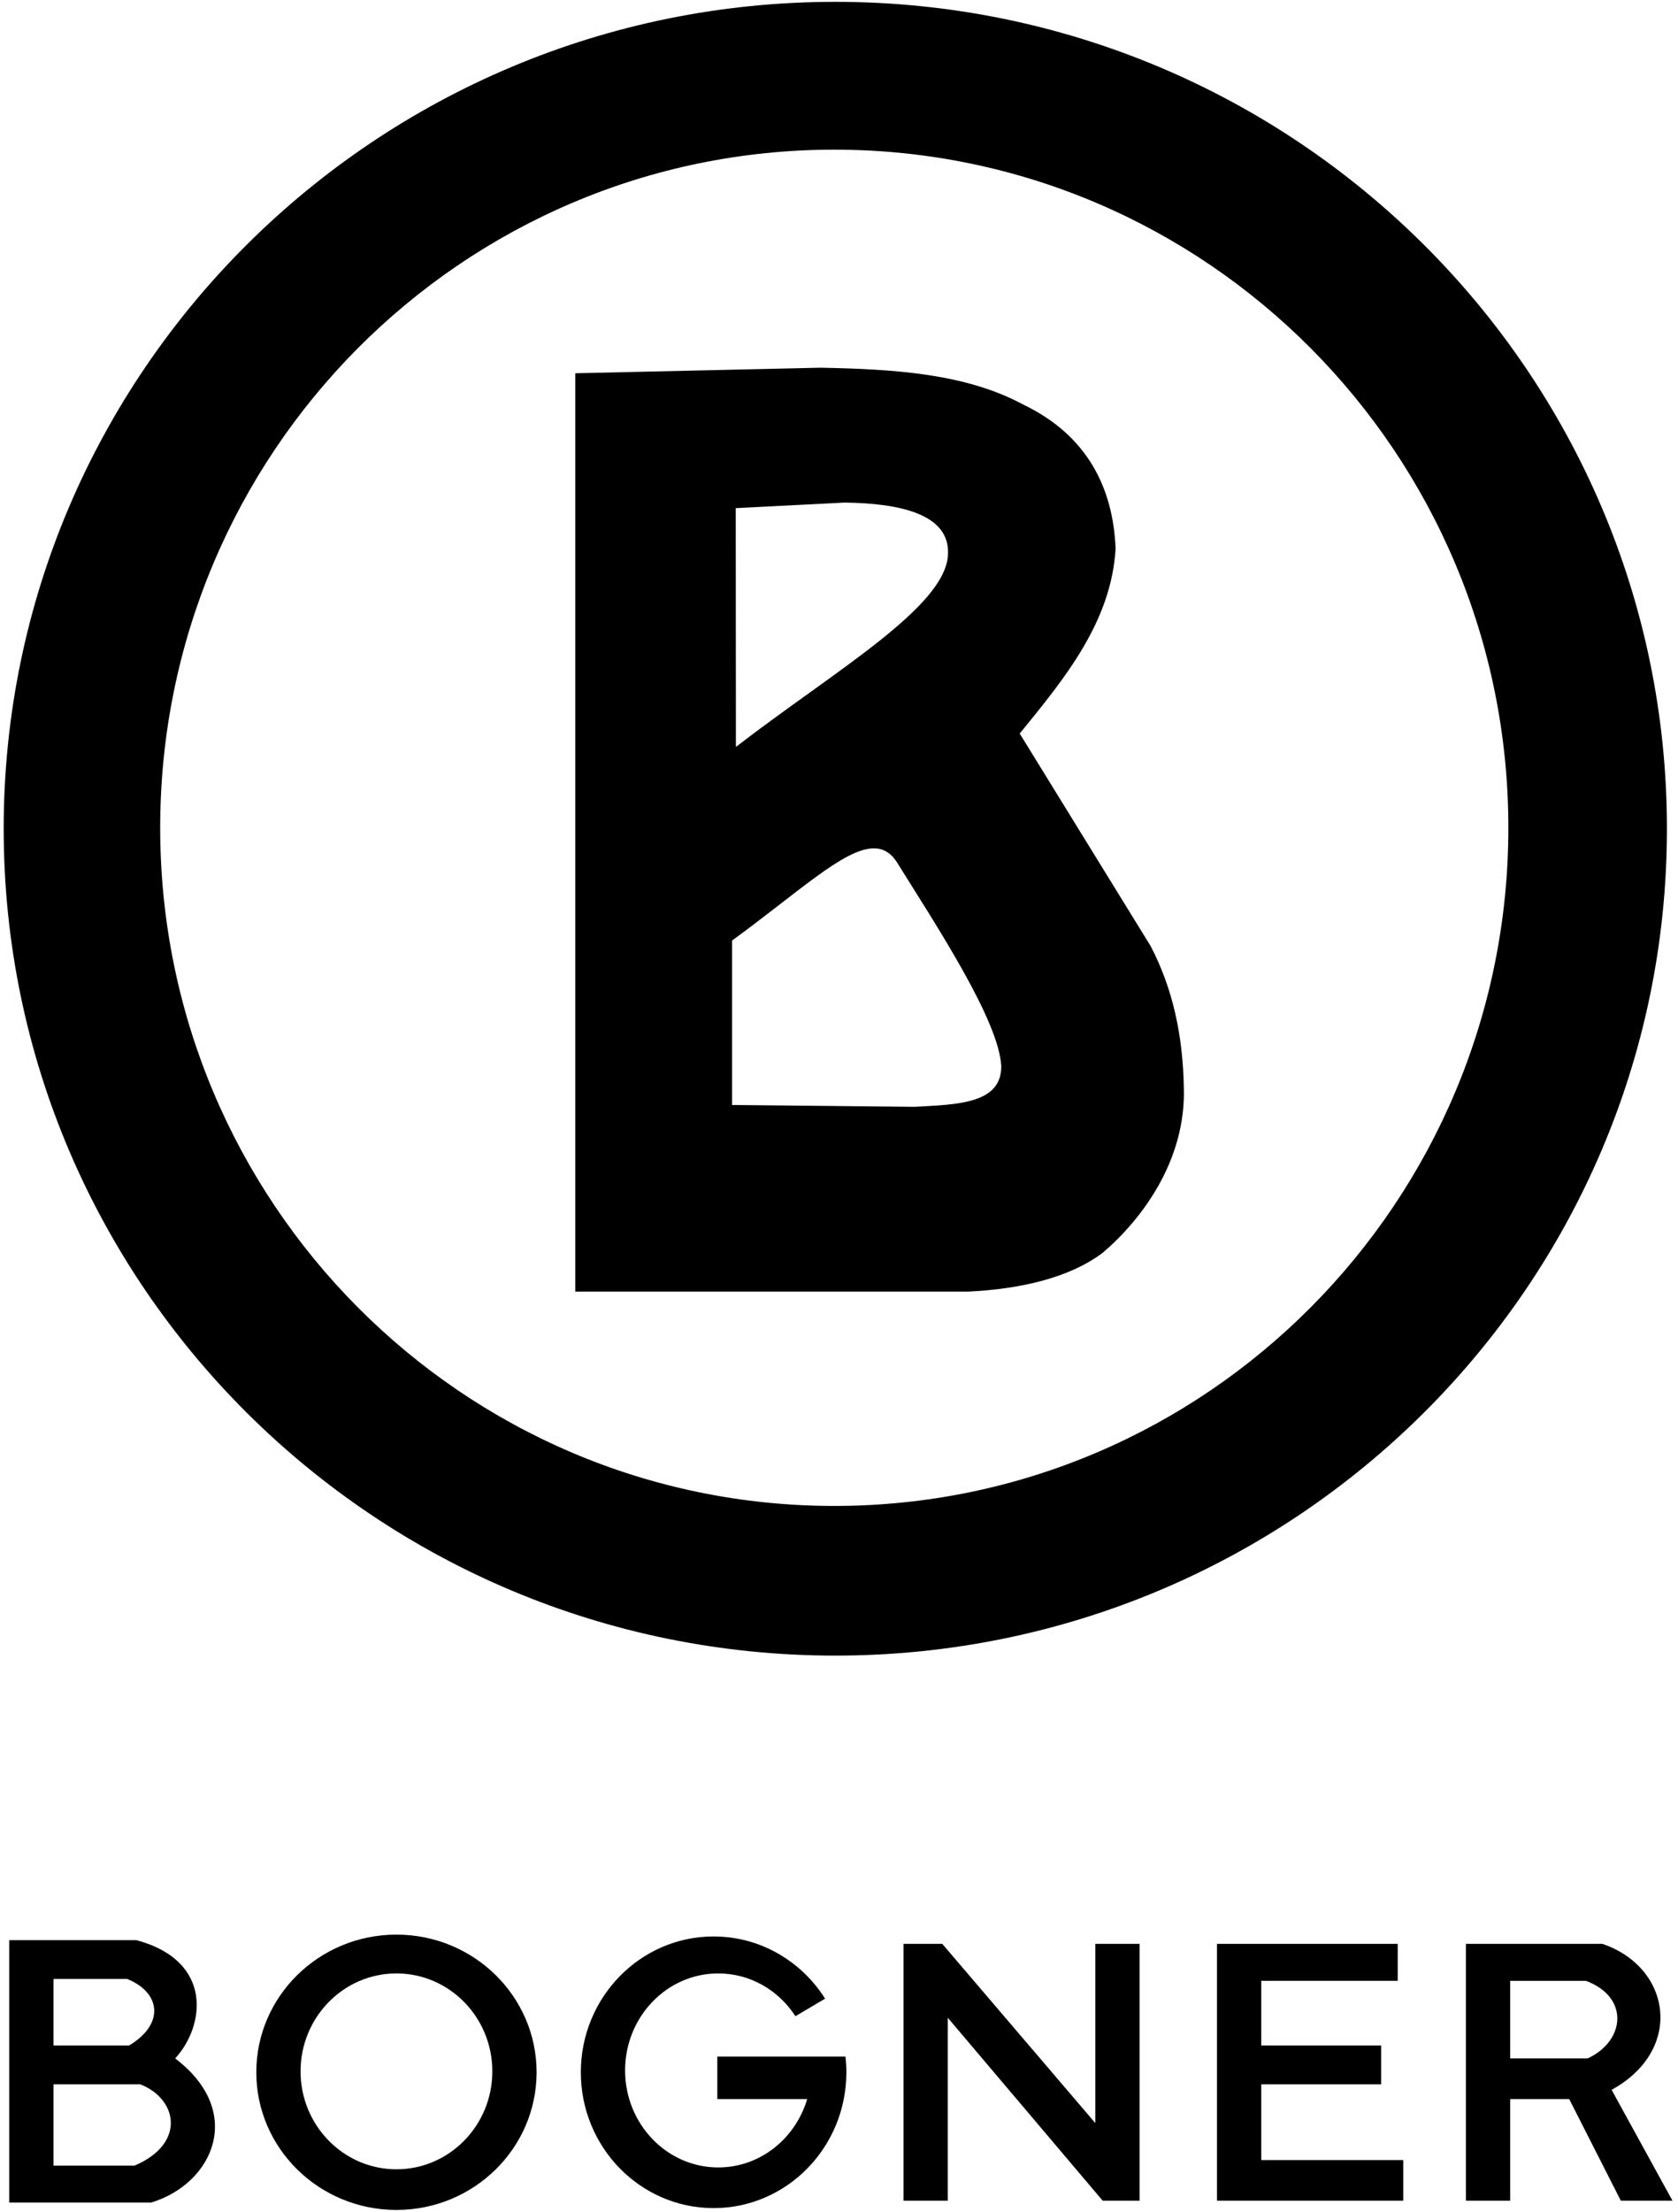
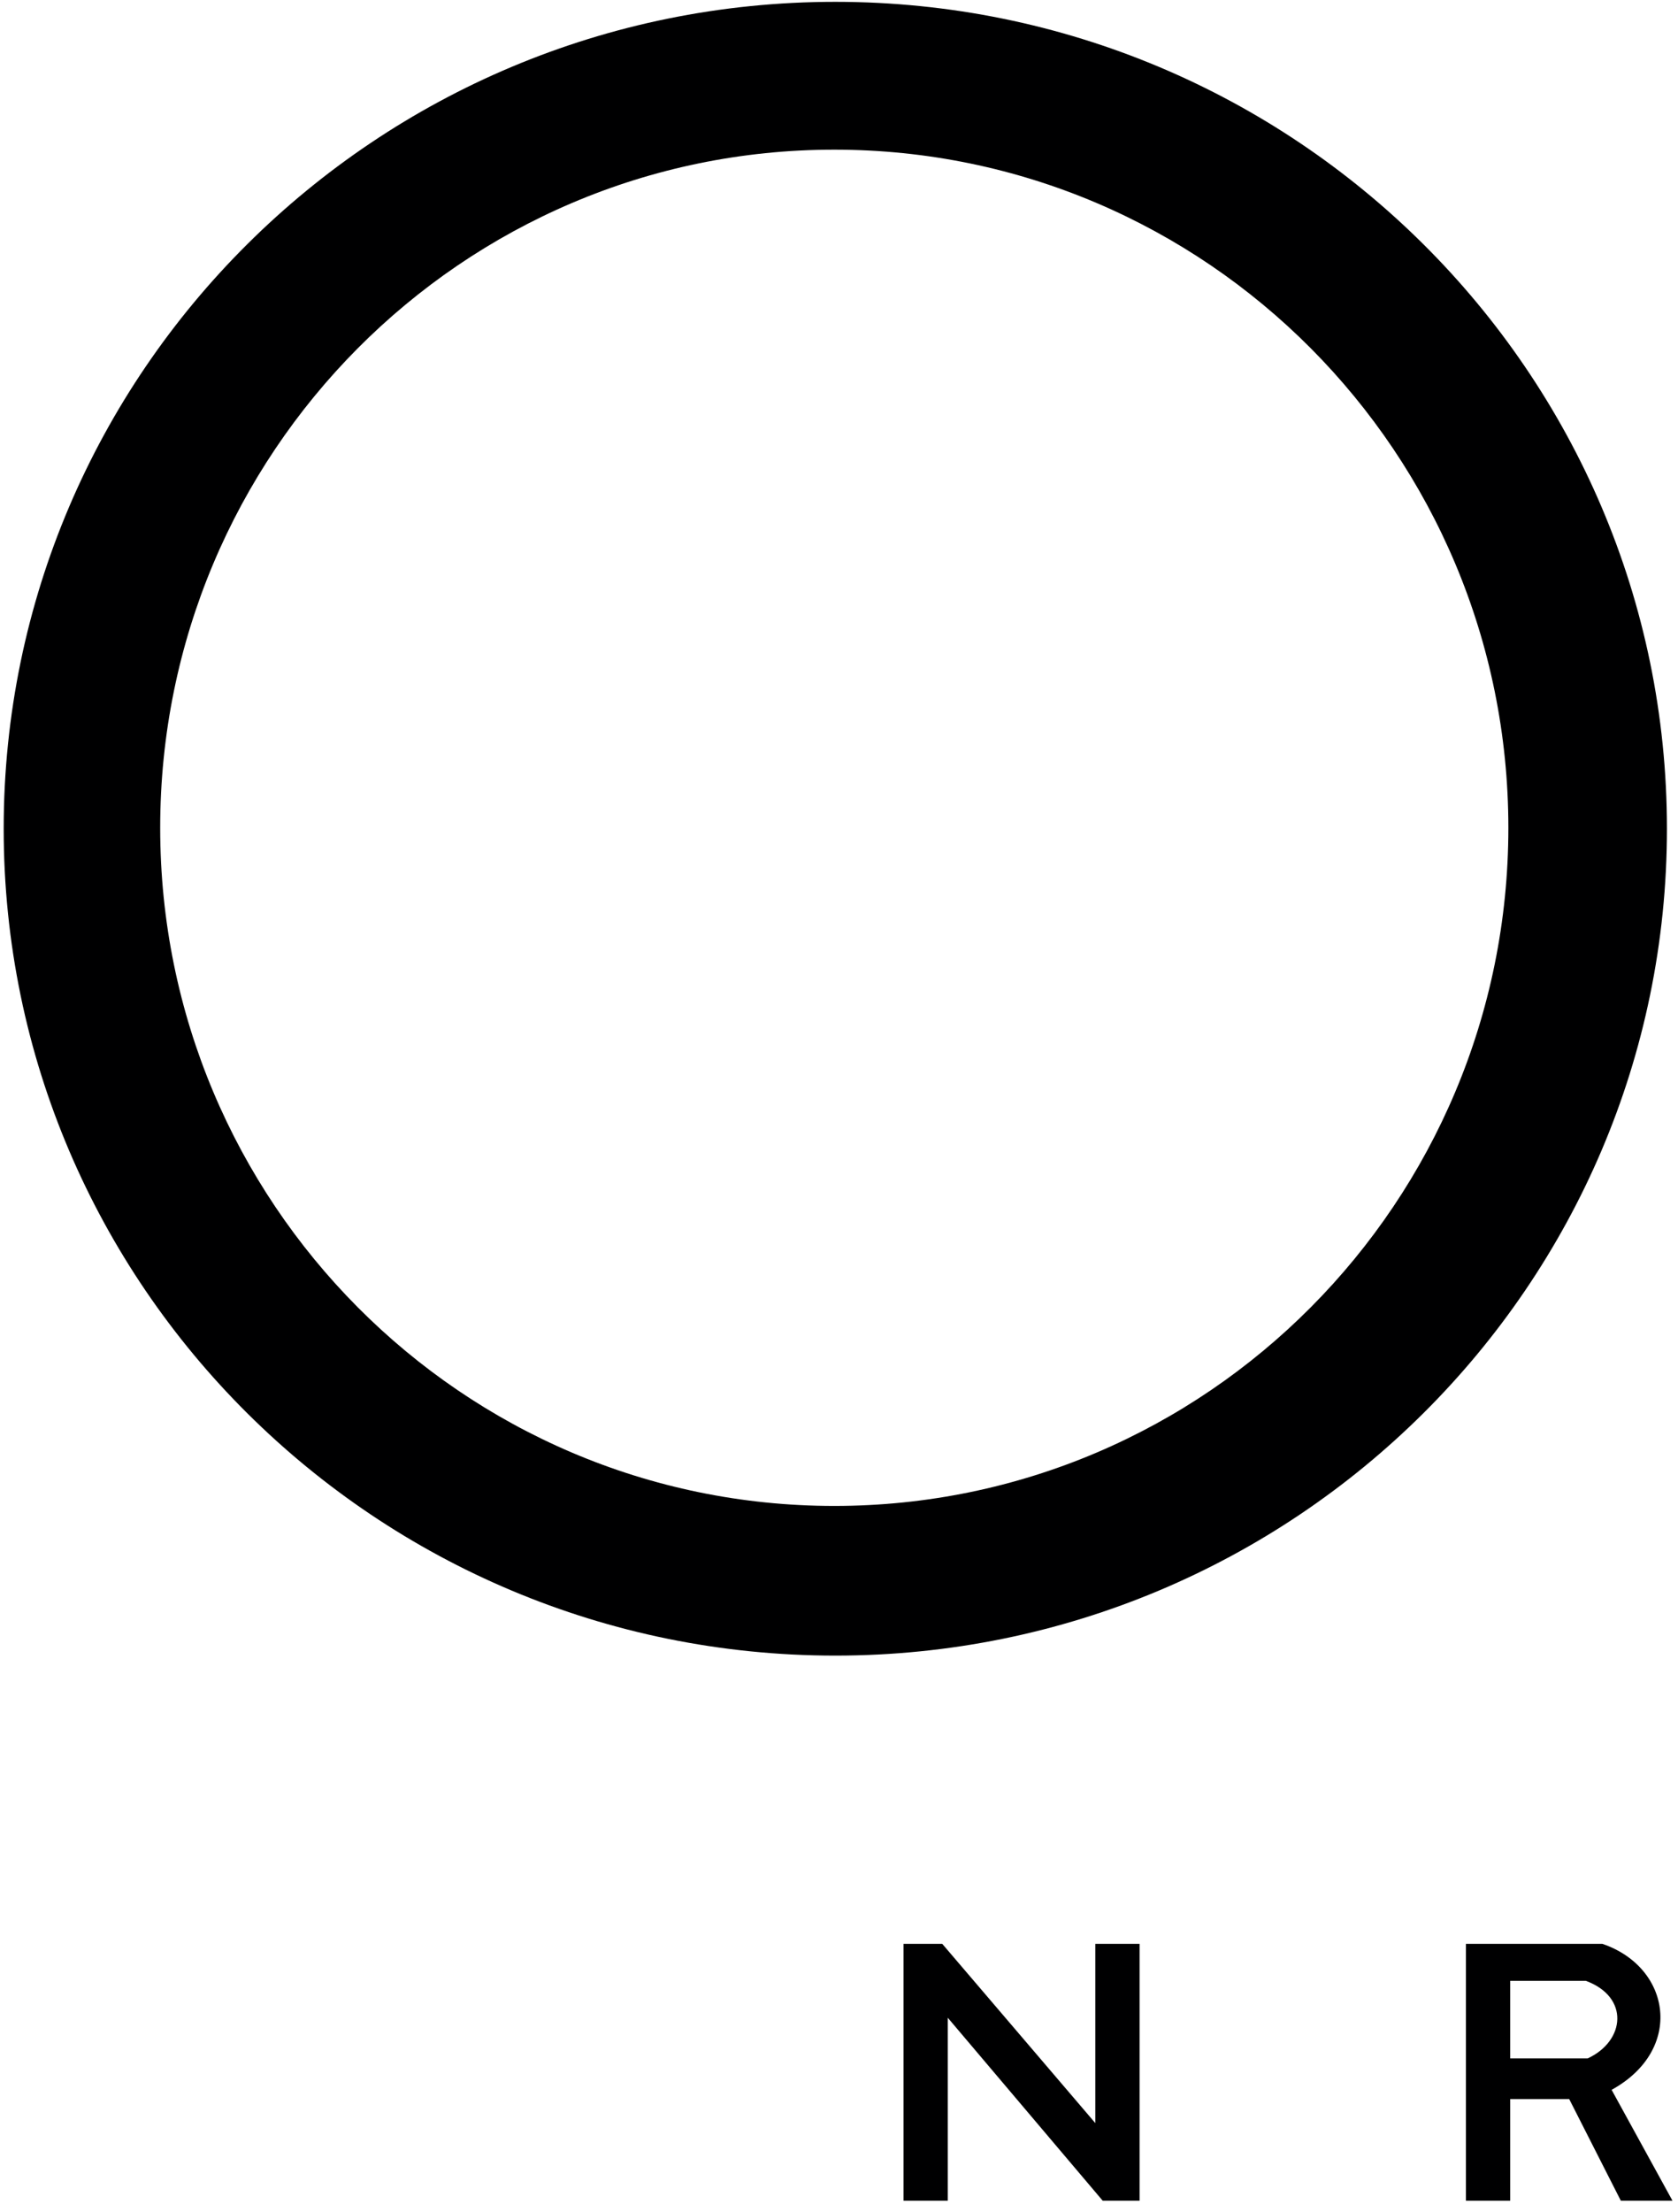
<svg xmlns="http://www.w3.org/2000/svg" width="82" height="108" viewBox="0 0 82 108" fill="none">
  <g id="Bogner-Logo 1" clip-path="url(#clip0_2_7288)">
    <g id="layer3">
      <path id="path3190" d="M40.82 0.09C18.387 0.09 0.18 18.179 0.18 40.466C0.18 62.754 18.387 80.842 40.82 80.842C63.253 80.842 81.459 62.754 81.459 40.466C81.459 18.179 63.253 0.09 40.82 0.09ZM40.769 7.308C58.952 7.308 73.71 22.143 73.71 40.421C73.71 58.699 58.952 73.534 40.769 73.534C22.586 73.534 7.828 58.699 7.828 40.421C7.828 22.143 22.586 7.308 40.769 7.308Z" fill="#000001" />
-       <path id="path3193" fill-rule="evenodd" clip-rule="evenodd" d="M40.099 17.955L28.114 18.226V63.068H47.308C49.743 62.953 52.205 62.437 53.886 61.173C55.744 59.592 57.982 56.694 57.85 53.053C57.801 50.606 57.329 48.298 56.228 46.195L49.831 35.819C52.059 33.09 54.297 30.365 54.517 26.797C54.399 23.819 53.127 21.255 50.011 19.759C47.177 18.23 43.672 18.025 40.099 17.955ZM41.27 24.541C44.008 24.573 46.438 25.115 46.325 27.087C46.207 29.661 40.715 32.803 35.962 36.471L35.954 24.812L41.27 24.541ZM42.675 41.425C43.12 41.416 43.49 41.605 43.793 42.045C45.789 45.242 48.809 49.824 48.93 52.06C48.942 53.906 46.765 53.931 44.694 54.045L35.774 53.955V45.925C38.99 43.589 41.225 41.454 42.675 41.425Z" fill="#000001" />
-       <path id="path9019" fill-rule="evenodd" clip-rule="evenodd" d="M0.45 94.737V107.549C7.389 107.549 7.389 107.549 7.389 107.549C10.412 106.631 12.001 103.126 8.56 100.511C9.997 98.959 10.464 95.757 6.668 94.737H0.45ZM2.613 96.632H6.217C7.871 97.302 8.048 98.843 6.308 99.88H2.613V96.632ZM2.613 101.774H6.848C8.687 102.485 9.098 104.673 6.578 105.744H2.613V101.774Z" fill="#000001" />
-       <path id="path10965" d="M19.373 94.466C15.593 94.466 12.525 97.478 12.525 101.188C12.525 104.898 15.593 107.91 19.373 107.91C23.154 107.91 26.222 104.898 26.222 101.188C26.222 97.478 23.154 94.466 19.373 94.466ZM19.373 96.361C21.96 96.361 24.059 98.503 24.059 101.143C24.059 103.783 21.96 105.925 19.373 105.925C16.787 105.925 14.688 103.783 14.688 101.143C14.688 98.503 16.787 96.361 19.373 96.361Z" fill="#000001" />
-       <path id="path10972" d="M34.872 94.556C31.291 94.556 28.384 97.527 28.384 101.188C28.384 104.849 31.291 107.82 34.872 107.82C38.454 107.82 41.36 104.849 41.36 101.188C41.36 100.928 41.344 100.673 41.315 100.421H35.053C35.053 100.421 35.053 100.421 35.053 102.496H39.446C38.872 104.428 37.142 105.835 35.098 105.835C32.586 105.835 30.547 103.712 30.547 101.098C30.547 98.483 32.586 96.361 35.098 96.361C36.669 96.361 38.054 97.189 38.871 98.45L40.321 97.593C39.165 95.767 37.157 94.556 34.872 94.556Z" fill="#000001" />
      <path id="path10986" fill-rule="evenodd" clip-rule="evenodd" d="M44.154 107.459V94.917H46.046L53.525 103.669V94.917H55.688V107.459H53.886L46.316 98.526V107.459H44.154Z" fill="#000001" />
-       <path id="path11957" fill-rule="evenodd" clip-rule="evenodd" d="M59.472 107.459V94.917H68.303V96.722H61.635V99.88H67.492V101.774H61.635V105.474H68.573V107.459H59.472Z" fill="#000001" />
      <path id="path12928" fill-rule="evenodd" clip-rule="evenodd" d="M71.637 94.917V107.459H73.8V102.496H76.683L79.206 107.459H81.73L78.756 102.045C82.307 100.094 81.674 96.062 78.305 94.917H71.637ZM73.8 96.722H77.494C79.641 97.51 79.425 99.662 77.585 100.511H73.8V96.722Z" fill="#000001" />
    </g>
  </g>
  <defs>
    <clipPath id="clip0_2_7288">
      <rect width="82" height="108" fill="white" />
    </clipPath>
  </defs>
</svg>